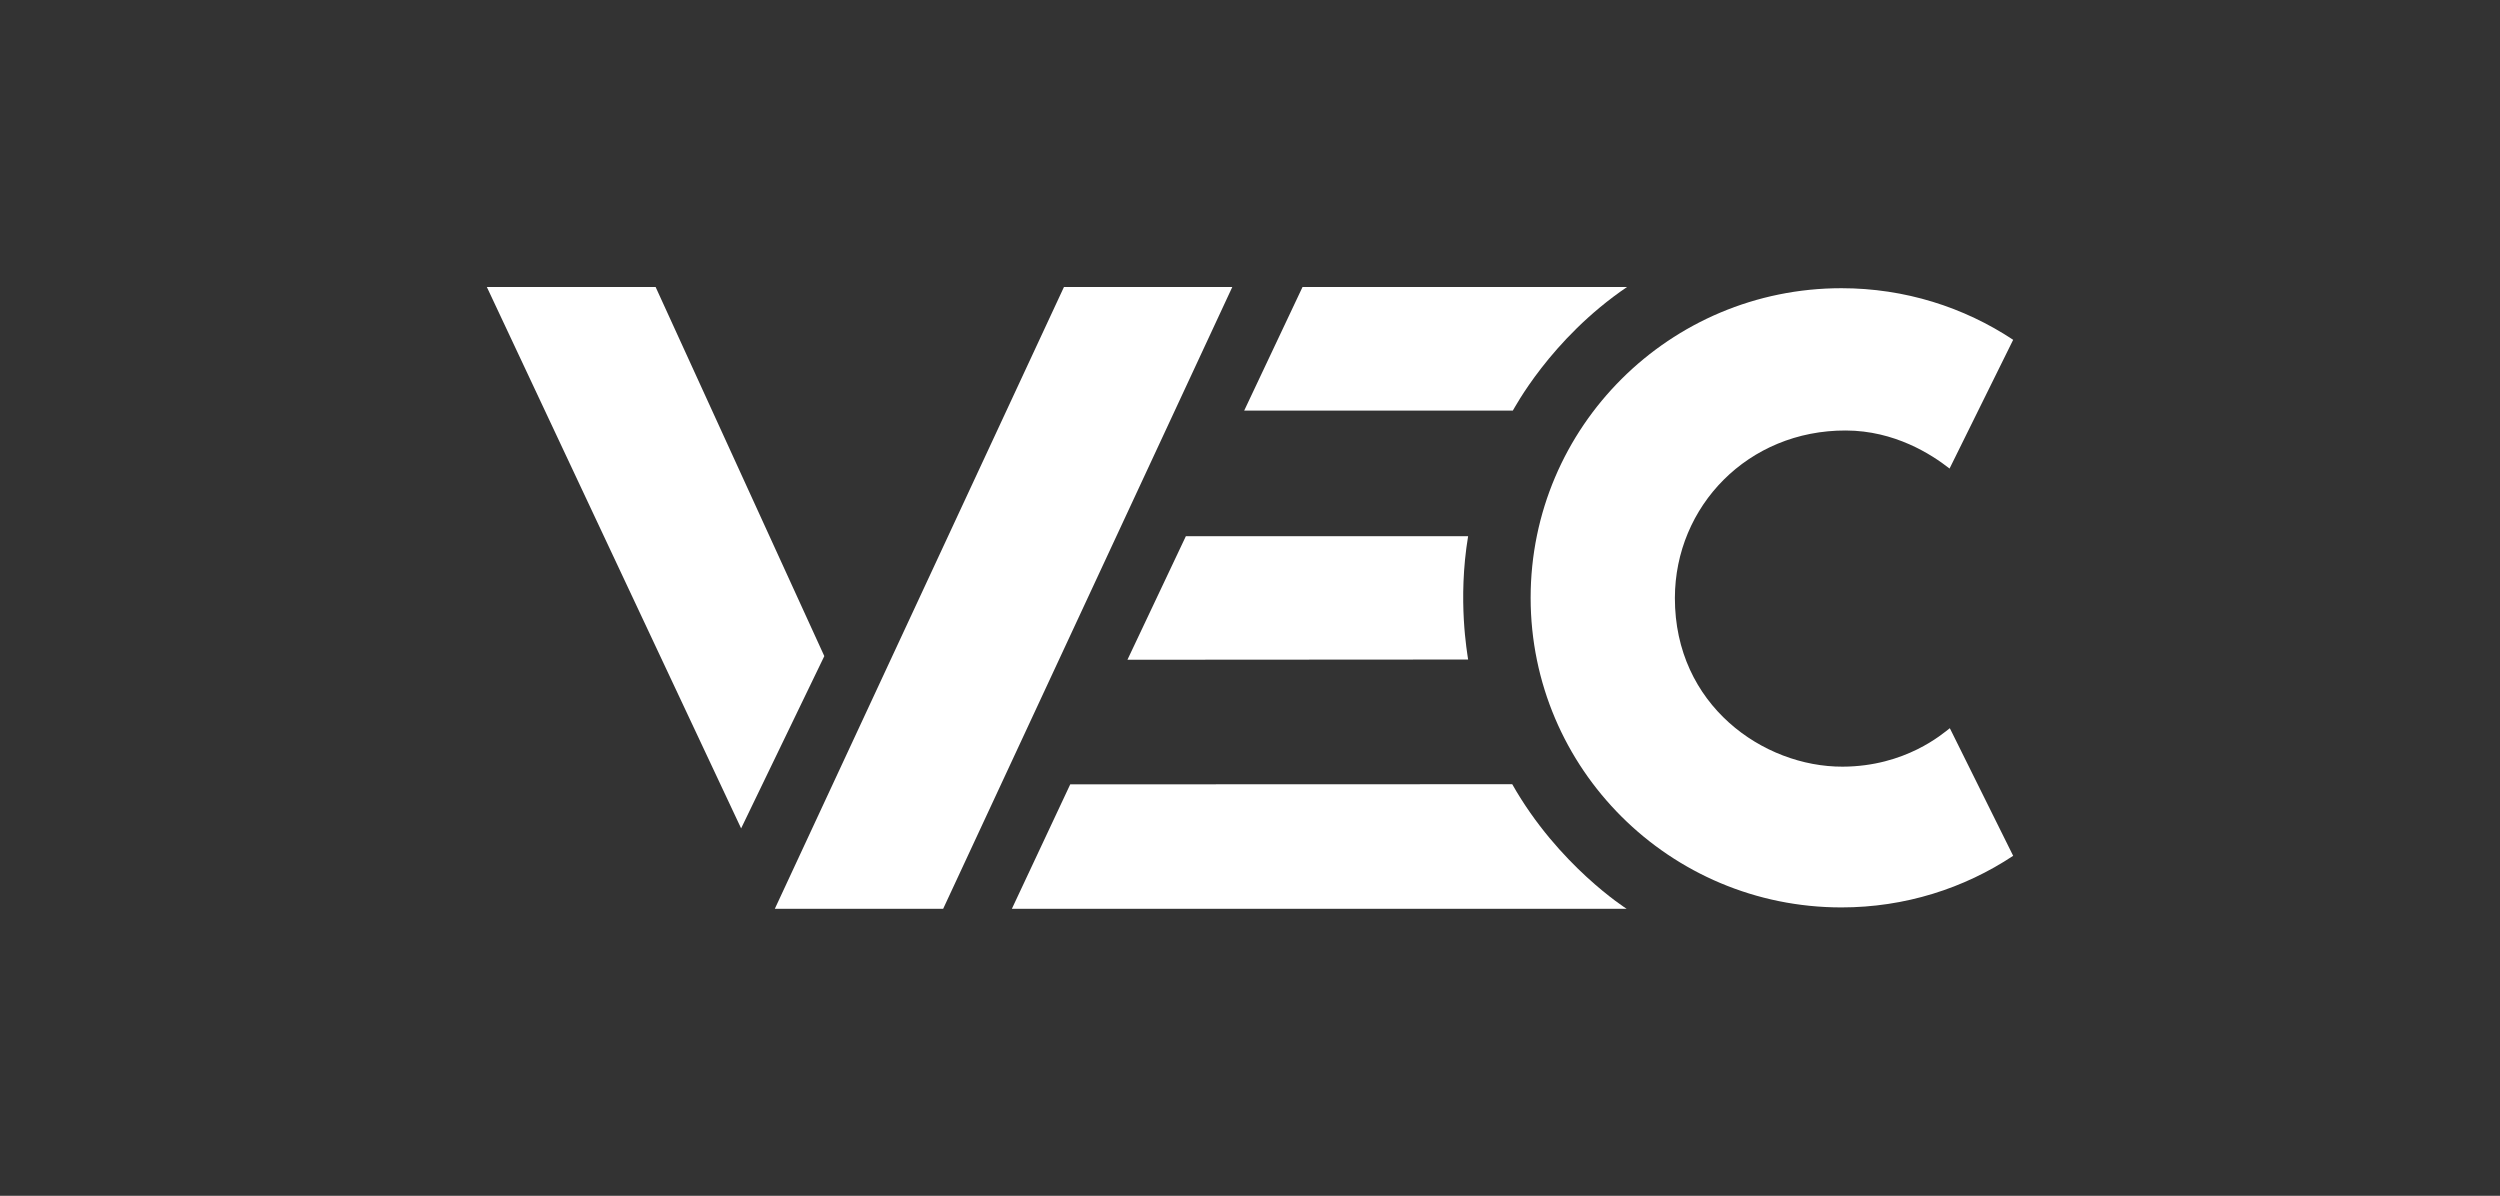
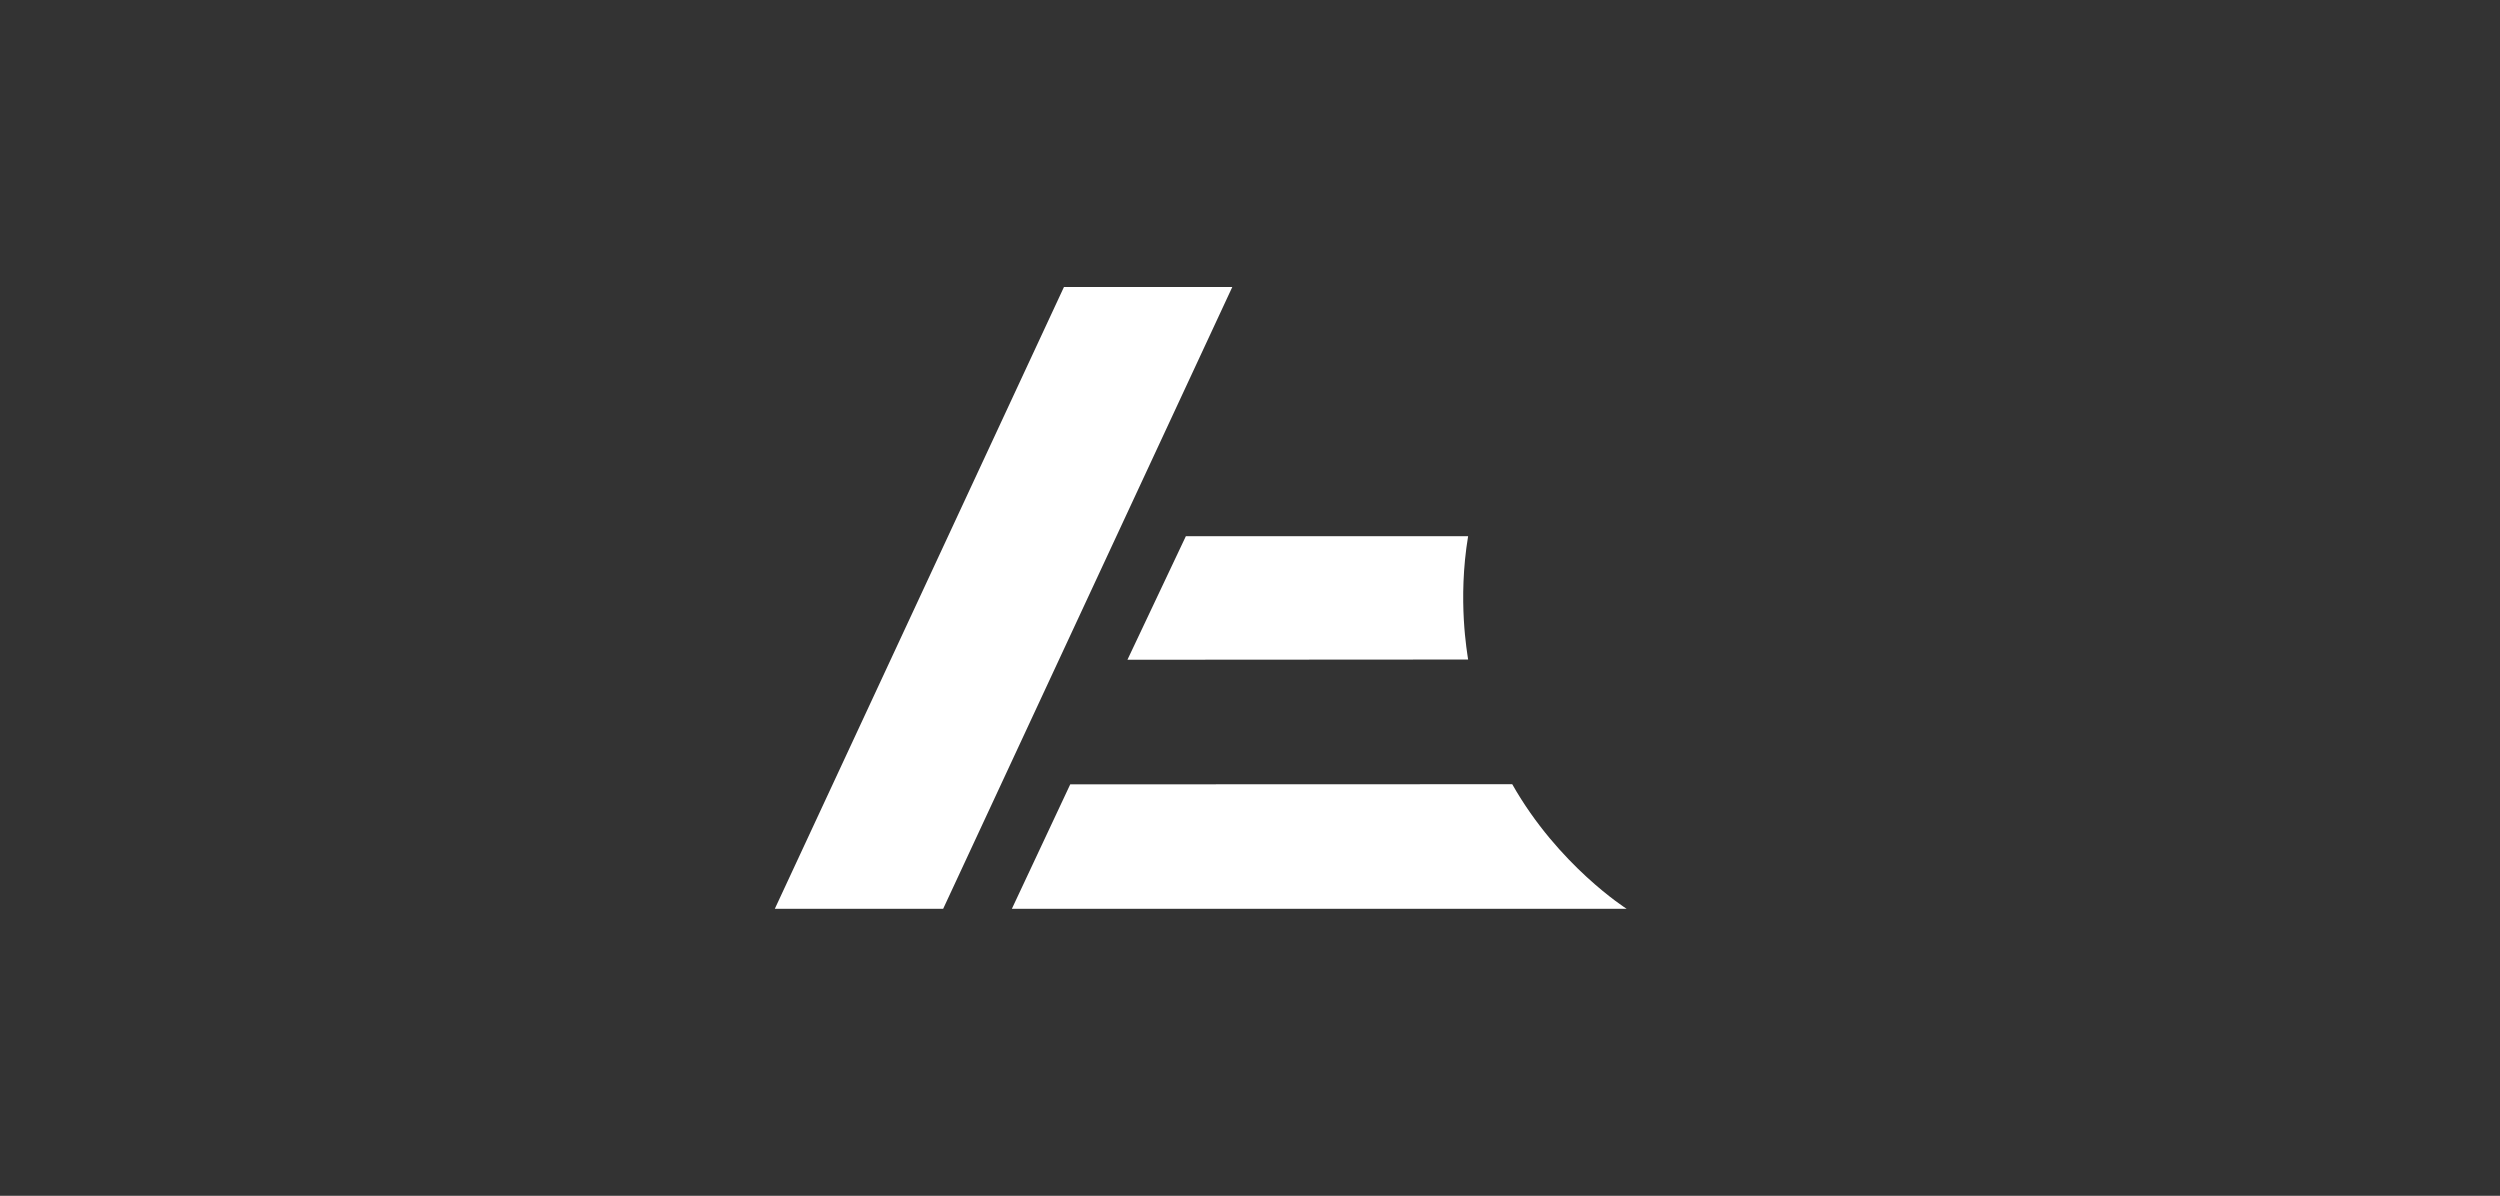
<svg xmlns="http://www.w3.org/2000/svg" id="Layer_1" viewBox="0 0 343.5 164.3">
  <rect x="0" y="0" width="343.5" height="164.3" fill="#333333" stroke="none" />
  <defs>
    <style>
      .cls-1 {
        fill: #fff;
      }
    </style>
  </defs>
-   <path class="cls-1" d="M267.9,100.06c-.97.74-6.06,5.25-14.73,5.28-10.87.03-23.06-8.45-23.04-23.18.02-12.59,10.03-23.05,23.49-23.01,6.71.02,11.75,3.27,14.25,5.23l8.74-17.69c-6.76-4.48-14.88-7.09-23.6-7.09-23.58,0-42.7,19.05-42.7,42.54s19.12,42.54,42.7,42.54c8.73,0,16.84-2.61,23.6-7.09l-8.7-17.53Z" />
  <path class="cls-1" d="M147.05,107.77l-8.02,17.1h84.47s-9.39-5.94-15.72-17.12l-60.73.02Z" />
  <path class="cls-1" d="M162.93,73.69l-8.02,16.96s46.38-.03,46.81-.03c-.1-.8-1.47-8.11,0-16.95h-38.79Z" />
-   <path class="cls-1" d="M178.97,39.43l-8.02,16.99h36.91c.13-.15,5.12-9.81,15.7-16.99h-44.59Z" />
-   <polygon class="cls-1" points="66.89 39.43 101.83 113.82 113.26 90.15 90.08 39.43 66.89 39.43" />
  <polygon class="cls-1" points="106.46 124.87 146.19 39.43 169.32 39.43 129.59 124.87 106.46 124.87" />
</svg>